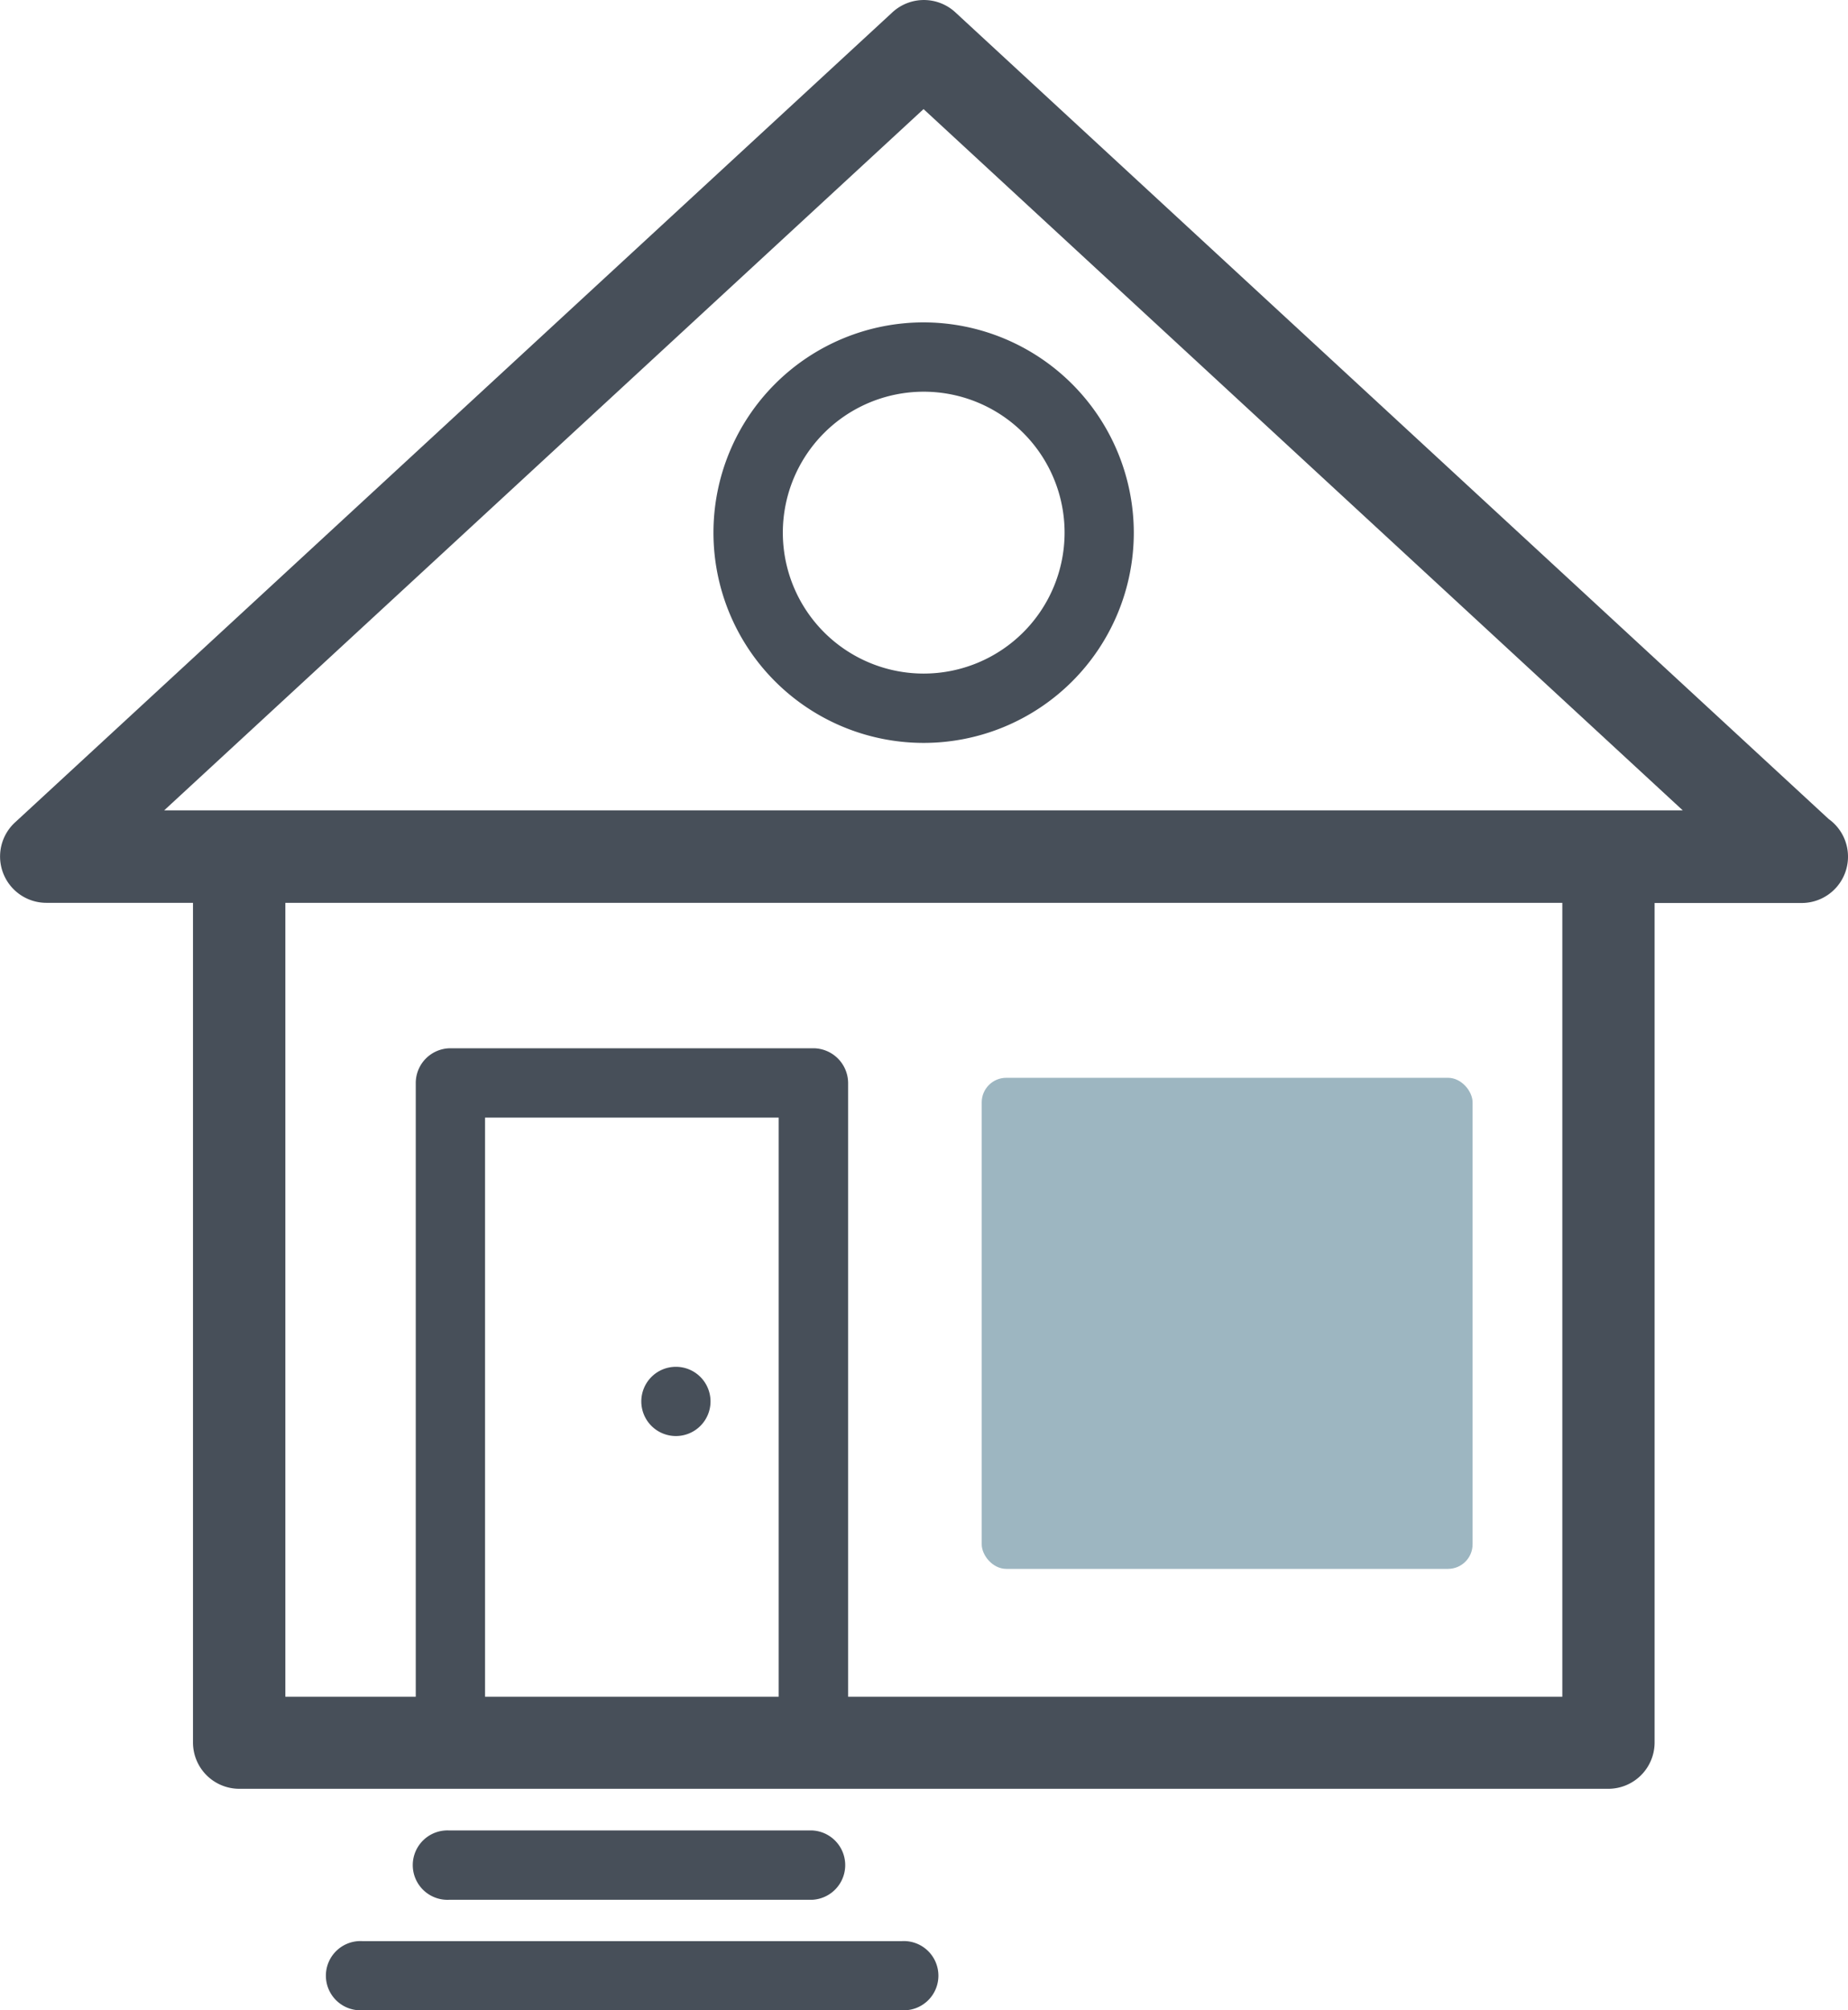
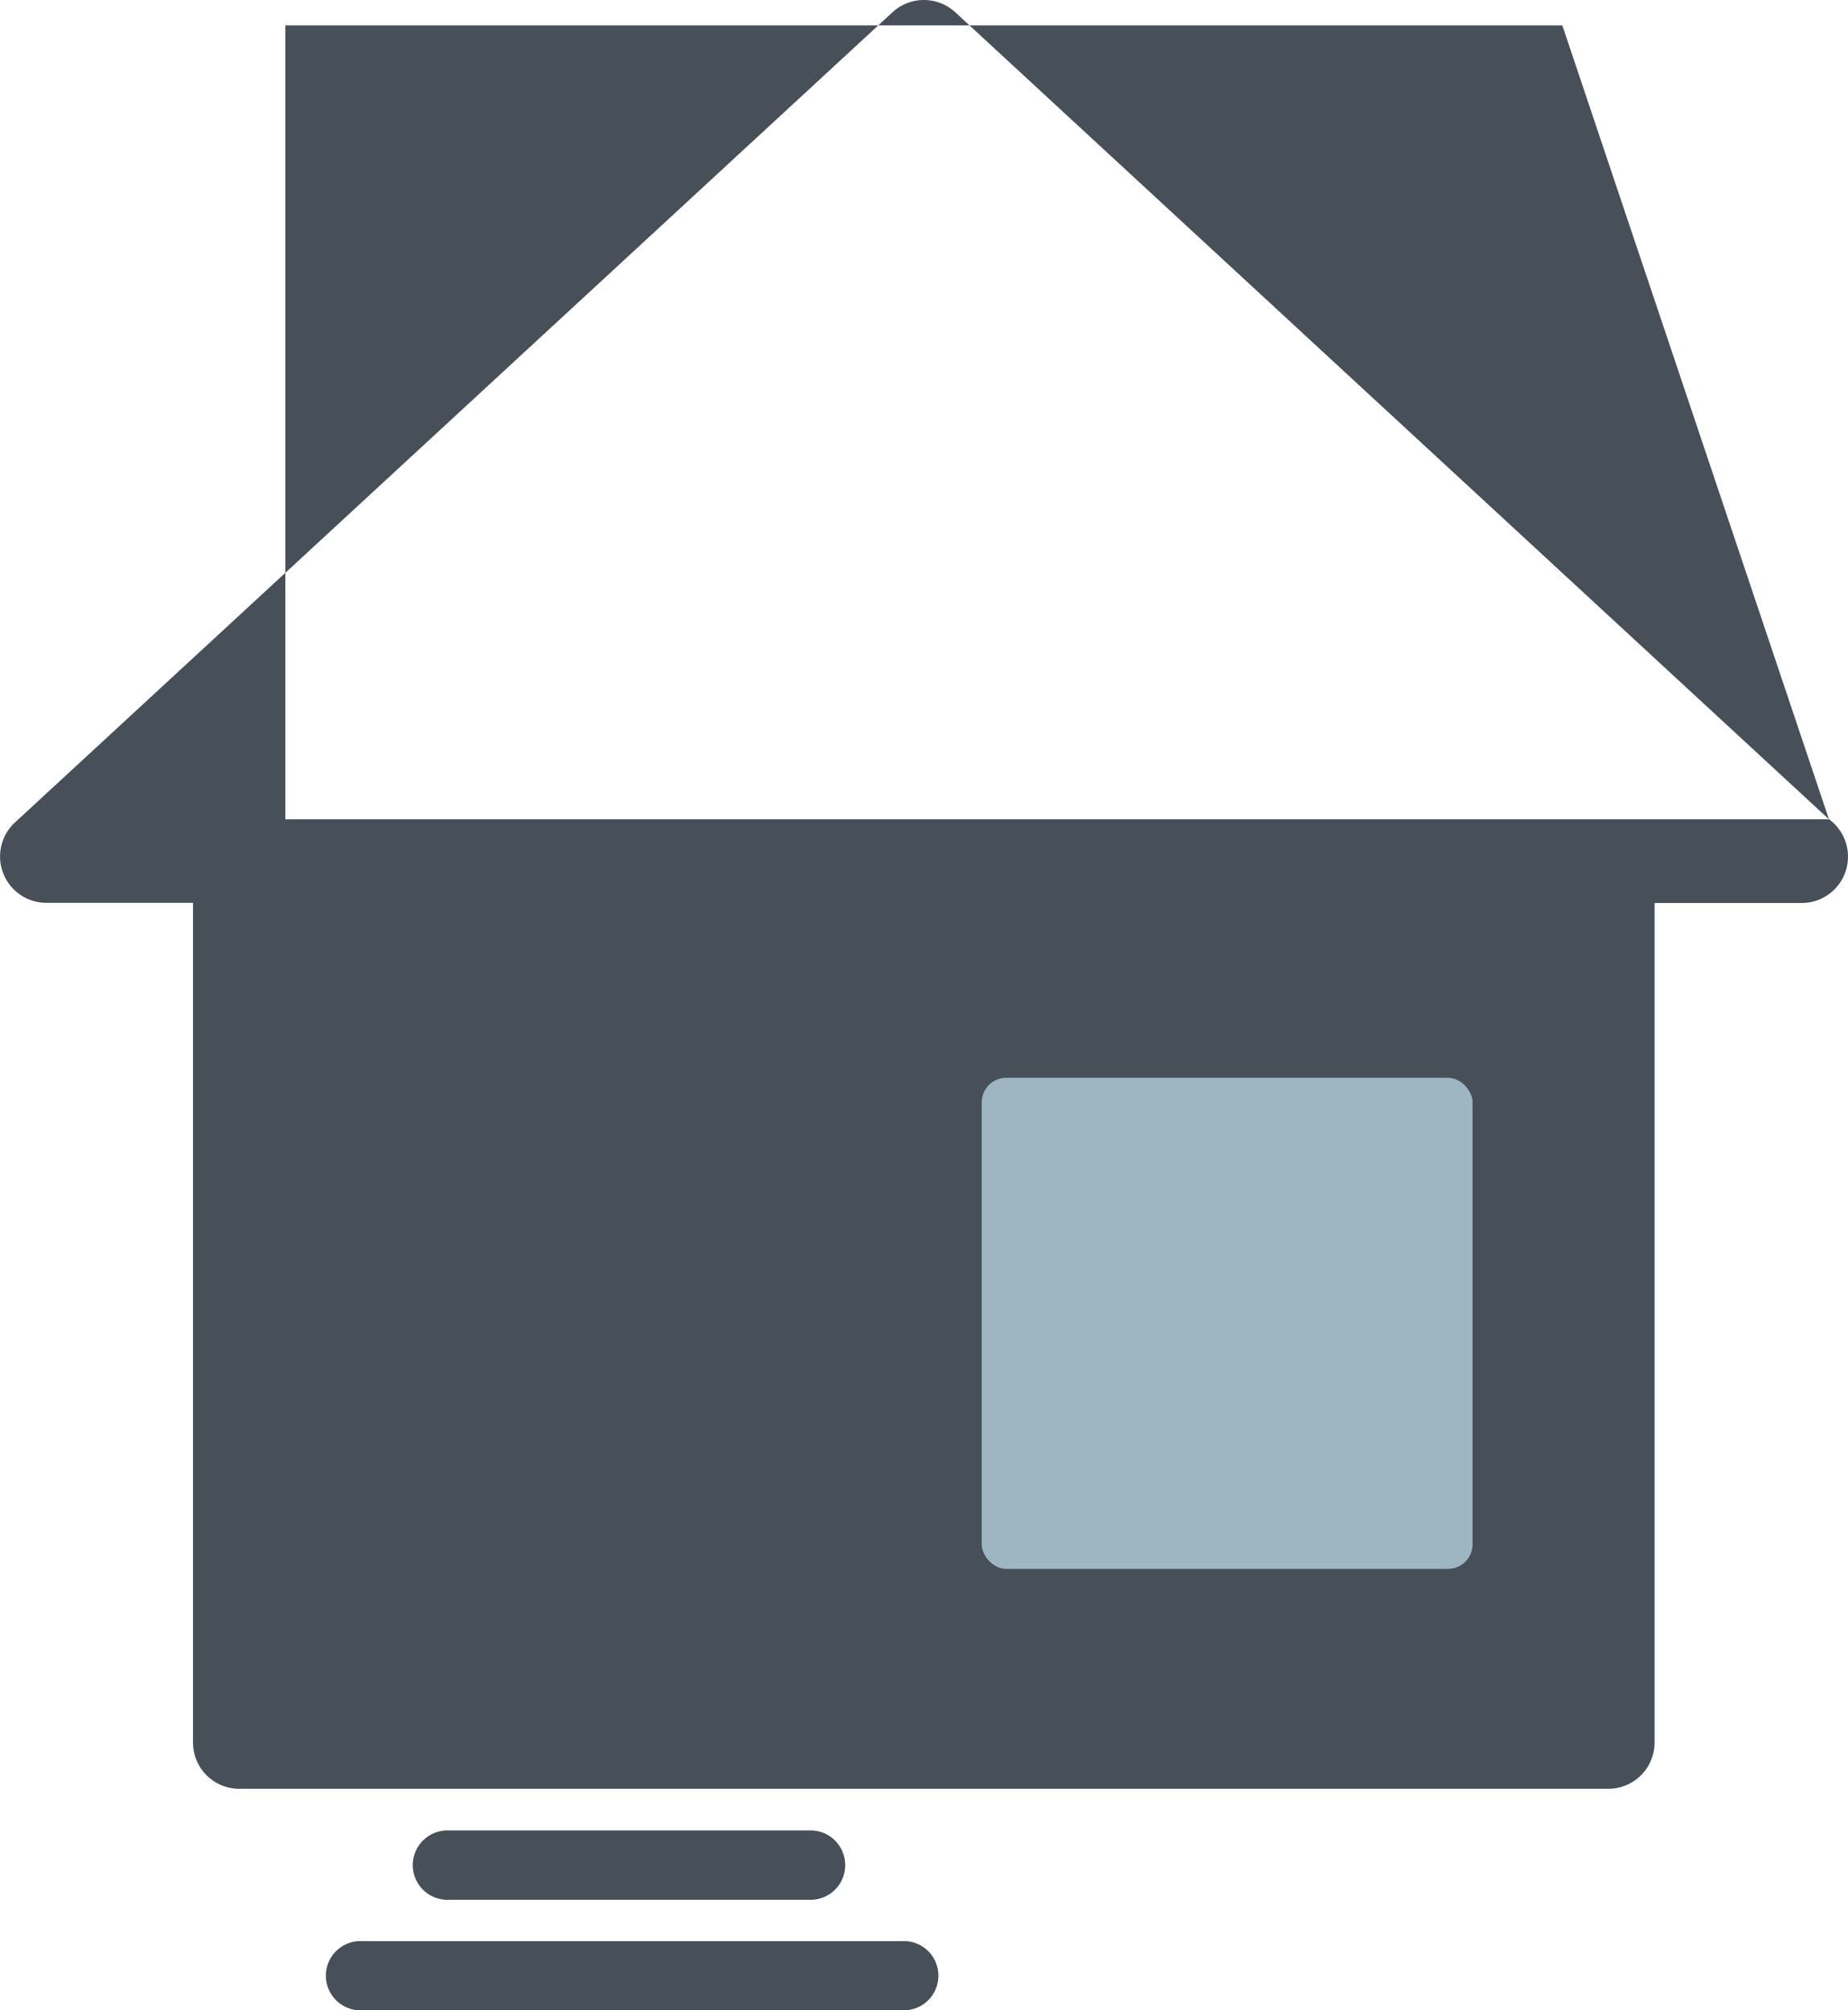
<svg xmlns="http://www.w3.org/2000/svg" width="22.589" height="24.562" viewBox="0 0 22.589 24.562">
  <g id="グループ_273" data-name="グループ 273" transform="translate(-8.893 -76.211)">
-     <path id="パス_357" data-name="パス 357" d="M31.249,86.221,20.57,76.361a.567.567,0,0,0-.768,0l-10.727,9.9a.566.566,0,0,0,.383.981h1.794V97.5a.566.566,0,0,0,.565.567H28.553a.566.566,0,0,0,.565-.567V87.244h1.8a.566.566,0,0,0,.332-1.023ZM27.99,96.942H12.381v-9.7H27.99Zm.563-10.83H10.9l9.282-8.568,9.28,8.568Z" transform="translate(0 0)" fill="#474f59" />
-     <path id="パス_358" data-name="パス 358" d="M16.218,78.359a2.569,2.569,0,1,0,2.568,2.571A2.573,2.573,0,0,0,16.218,78.359Zm0,4.291a1.722,1.722,0,1,1,1.722-1.72A1.723,1.723,0,0,1,16.218,82.65Z" transform="translate(3.966 1.791)" fill="#474f59" />
+     <path id="パス_357" data-name="パス 357" d="M31.249,86.221,20.57,76.361a.567.567,0,0,0-.768,0l-10.727,9.9a.566.566,0,0,0,.383.981h1.794V97.5a.566.566,0,0,0,.565.567H28.553a.566.566,0,0,0,.565-.567V87.244h1.8a.566.566,0,0,0,.332-1.023ZH12.381v-9.7H27.99Zm.563-10.83H10.9l9.282-8.568,9.28,8.568Z" transform="translate(0 0)" fill="#474f59" />
    <path id="パス_359" data-name="パス 359" d="M16.519,88.406H12.08a.424.424,0,1,0,0,.847h4.438a.424.424,0,0,0,0-.847Z" transform="translate(2.303 10.17)" fill="#474f59" />
    <path id="パス_360" data-name="パス 360" d="M18.1,89.143H11.5a.423.423,0,1,0,0,.845h6.6a.423.423,0,1,0,0-.845Z" transform="translate(1.82 10.785)" fill="#474f59" />
    <path id="パス_361" data-name="パス 361" d="M16.528,83.195h-4.44a.425.425,0,0,0-.424.425v8.06a.424.424,0,1,0,.847,0V84.042H16.1v7.638a.425.425,0,1,0,.849,0V83.62A.427.427,0,0,0,16.528,83.195Z" transform="translate(2.311 5.824)" fill="#474f59" />
-     <path id="パス_363" data-name="パス 363" d="M13.59,85.317a.423.423,0,1,0,.424.424A.423.423,0,0,0,13.59,85.317Z" transform="translate(3.564 7.594)" fill="#474f59" />
    <rect id="長方形_187" data-name="長方形 187" width="6" height="6" rx="0.3" transform="translate(20.893 89.38)" fill="#9db6c1" />
  </g>
</svg>